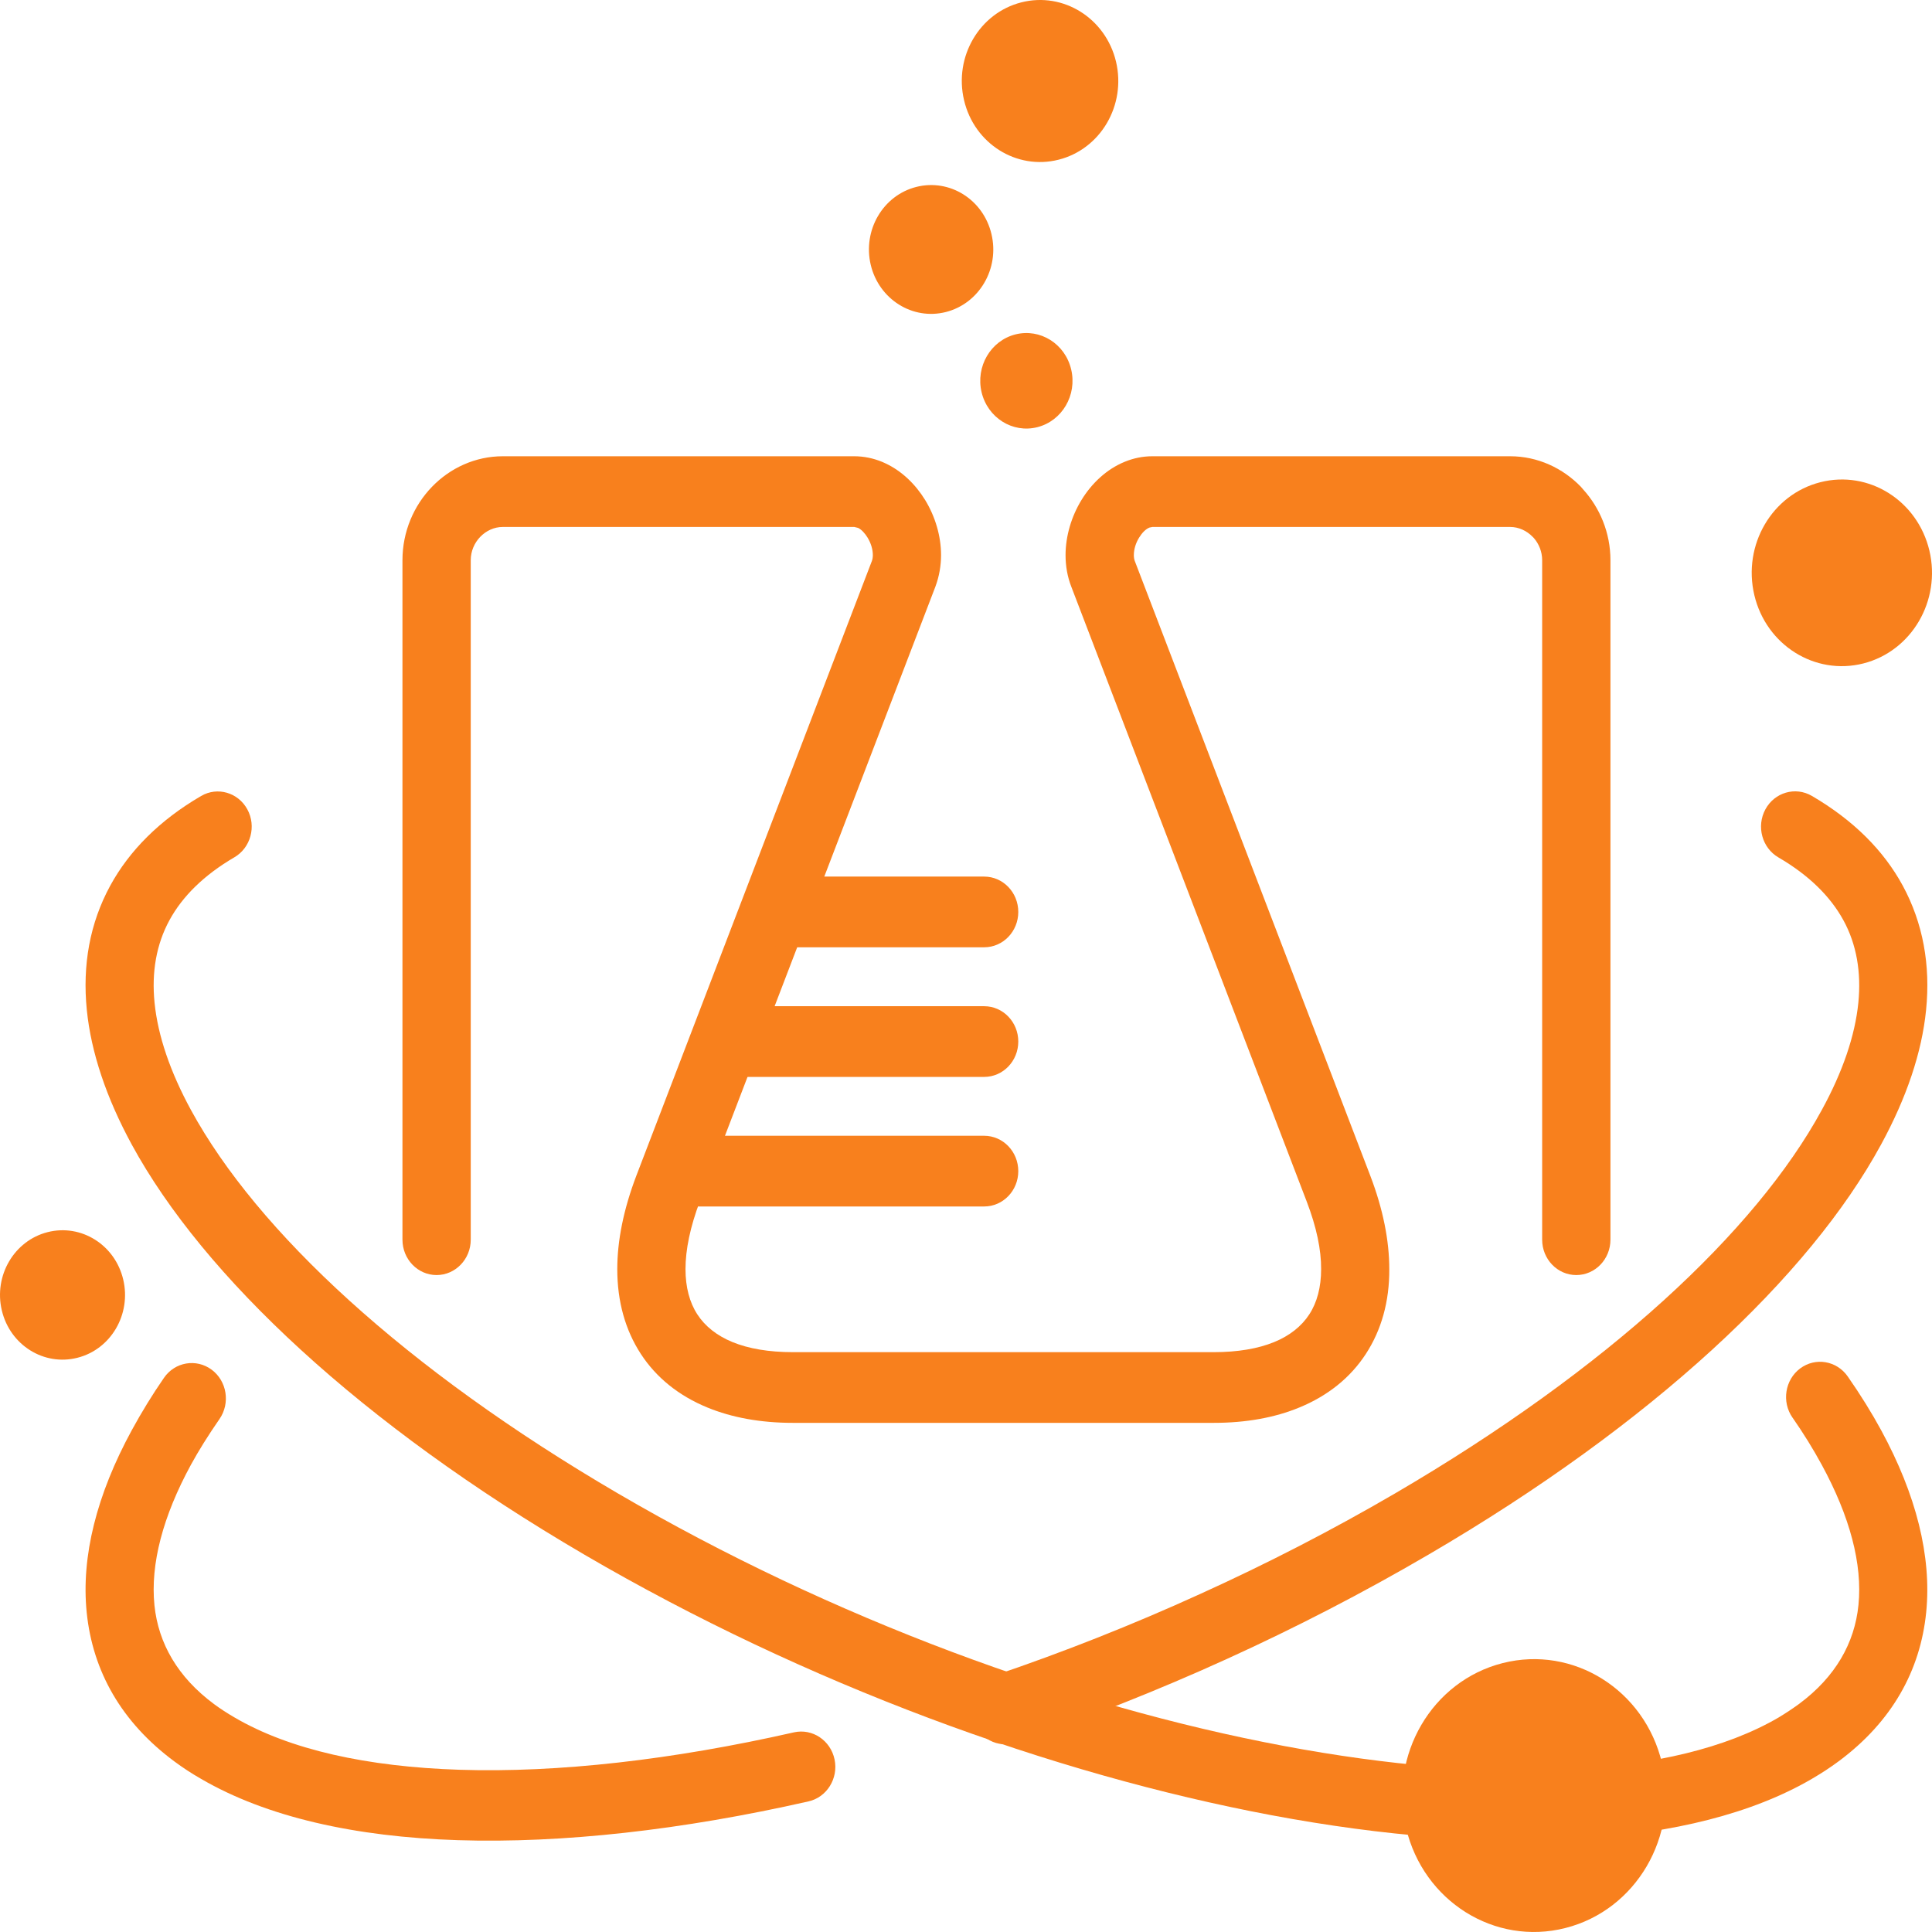
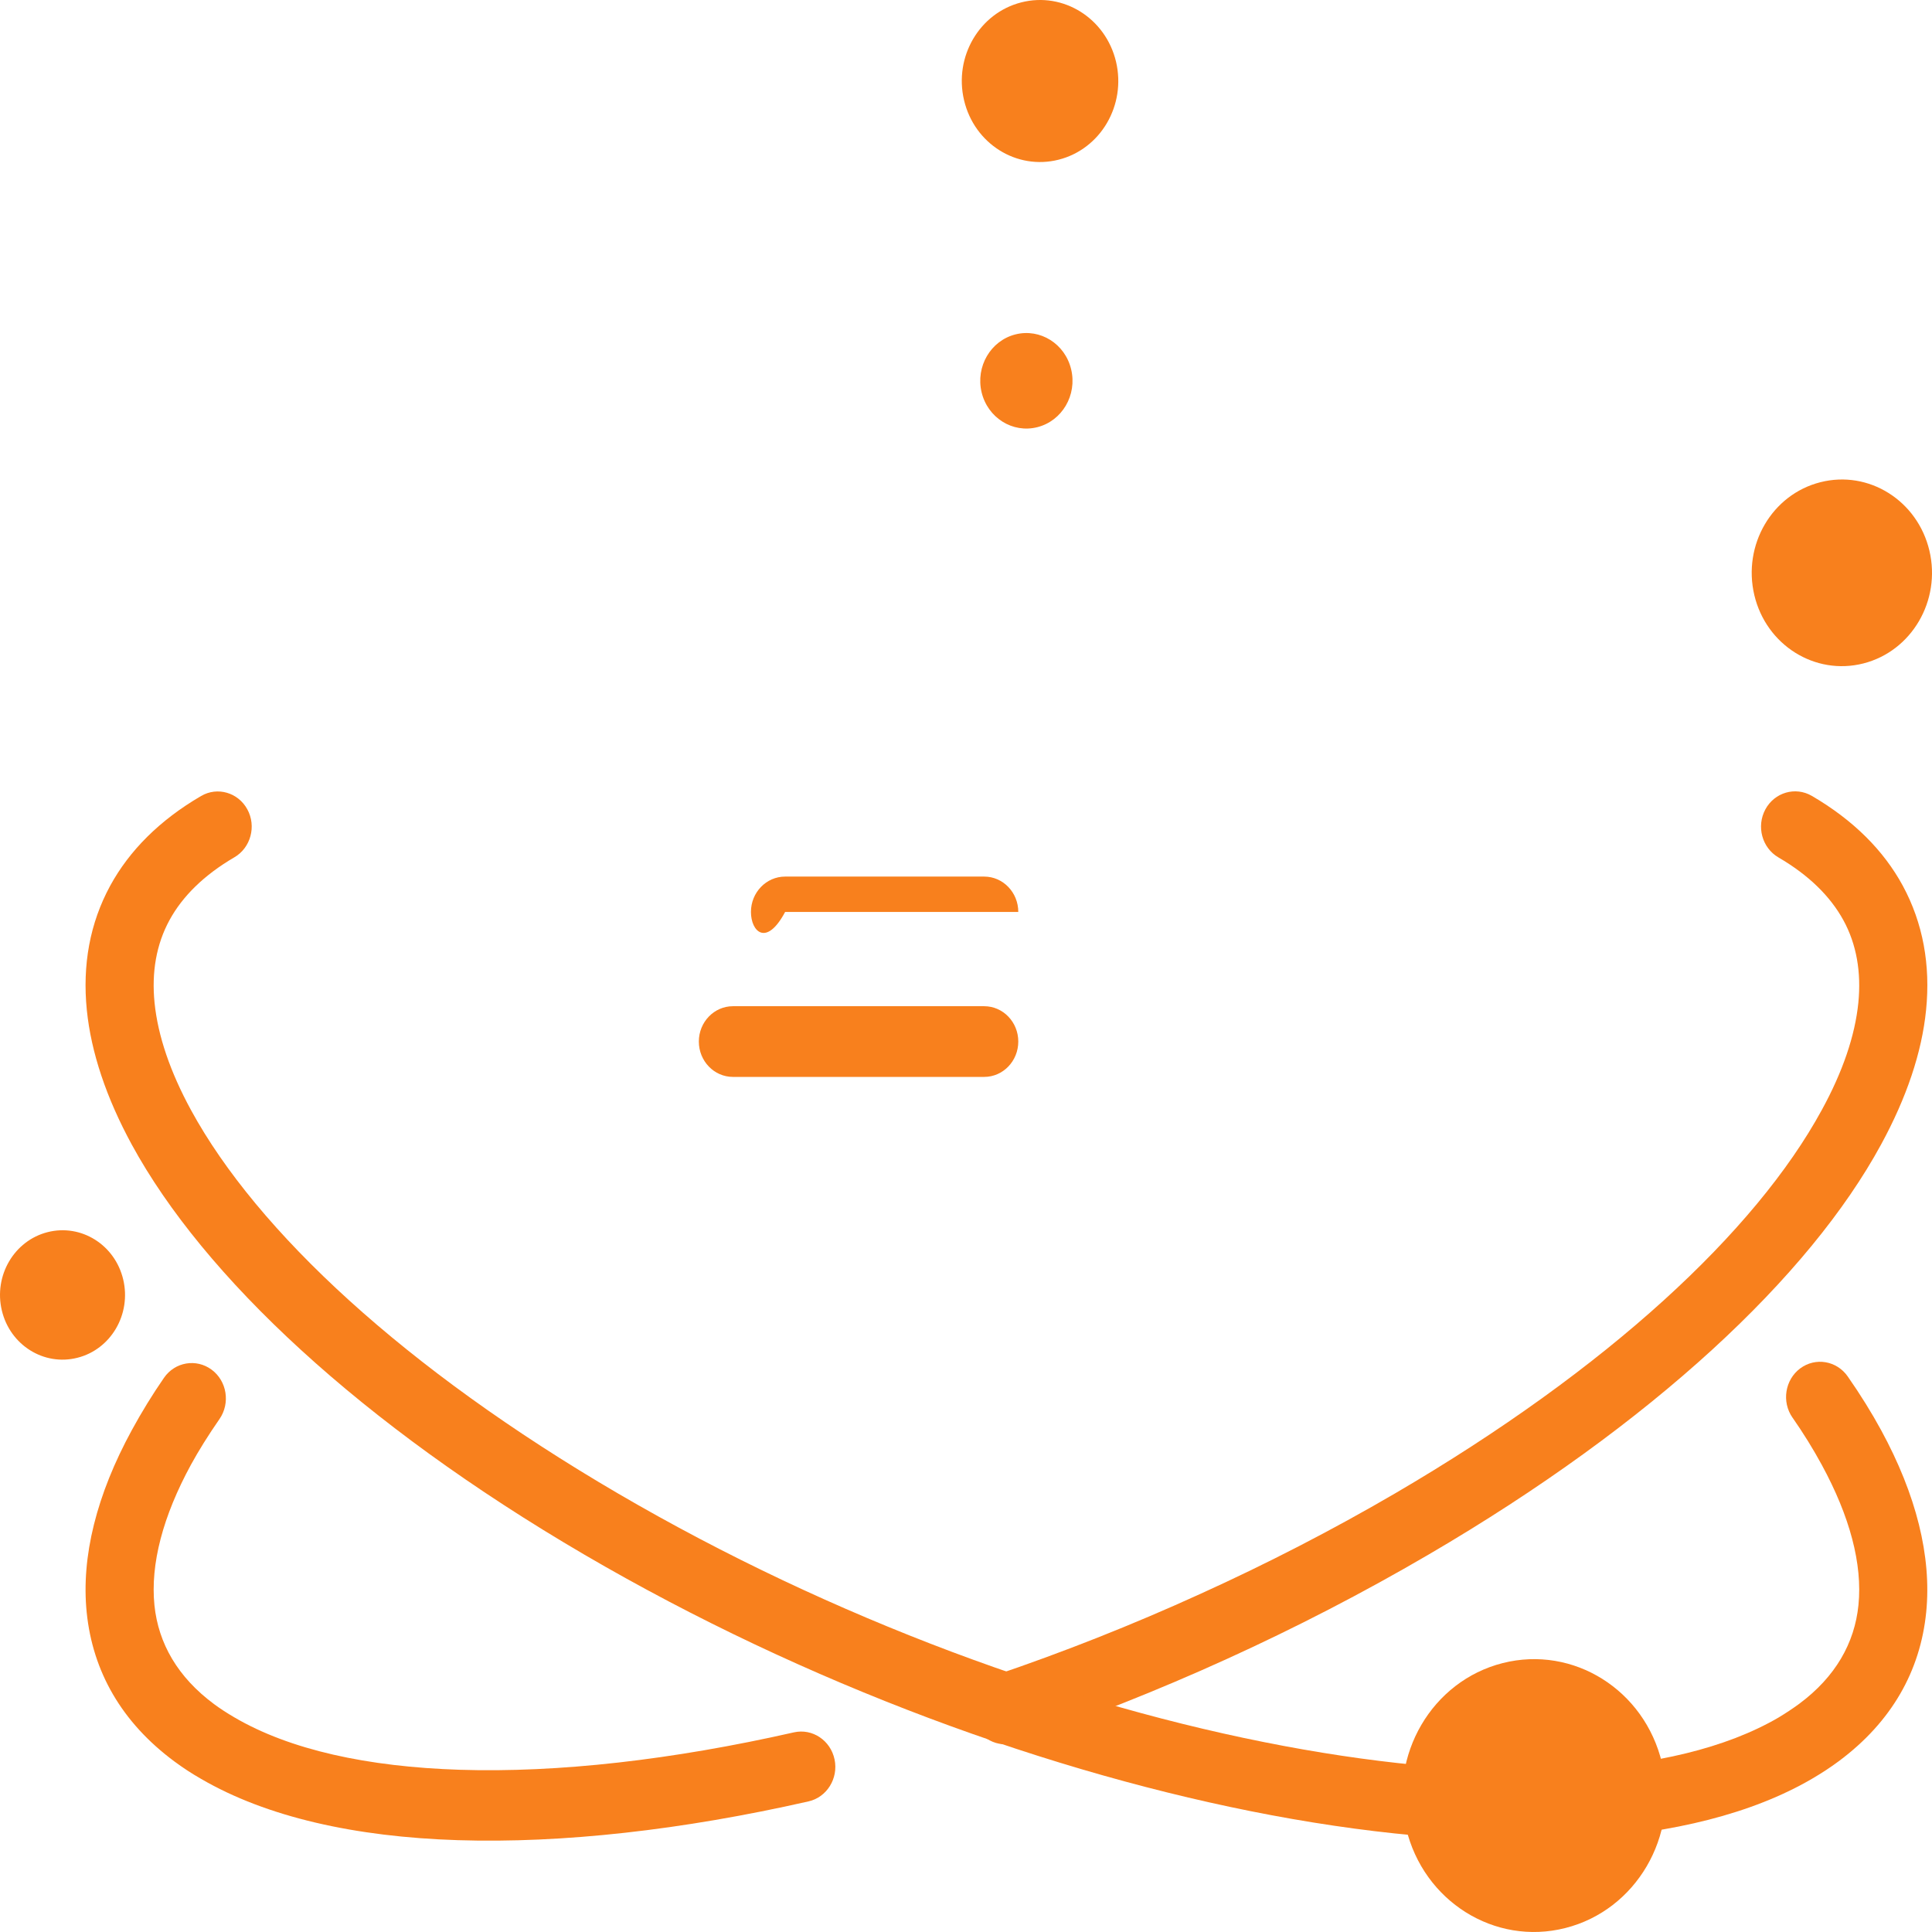
<svg xmlns="http://www.w3.org/2000/svg" width="32" height="32" viewBox="0 0 32 32" fill="none">
-   <path d="M7.797 20.533C7.797 20.856 7.543 21.119 7.231 21.119C6.919 21.119 6.666 20.856 6.666 20.533V9.278C6.666 8.806 6.854 8.374 7.155 8.063C7.455 7.752 7.872 7.557 8.328 7.557H14.149C14.309 7.557 14.464 7.59 14.609 7.649L14.658 7.671C14.933 7.797 15.163 8.02 15.324 8.283C15.489 8.553 15.587 8.878 15.587 9.194C15.587 9.369 15.556 9.548 15.493 9.717L11.59 19.902C11.432 20.322 11.354 20.697 11.354 21.021C11.354 21.32 11.422 21.574 11.55 21.77C11.678 21.968 11.876 22.124 12.132 22.229C12.398 22.338 12.733 22.396 13.133 22.396H20.103C20.502 22.396 20.838 22.338 21.104 22.229C21.361 22.124 21.558 21.967 21.686 21.77C21.814 21.574 21.882 21.32 21.882 21.021C21.884 20.701 21.806 20.326 21.644 19.903L17.745 9.72C17.679 9.552 17.649 9.373 17.649 9.195C17.649 8.878 17.747 8.553 17.912 8.283C18.083 8.002 18.333 7.769 18.628 7.649C18.773 7.589 18.927 7.557 19.087 7.557H25.012C25.468 7.557 25.884 7.752 26.185 8.063L26.22 8.104C26.5 8.412 26.674 8.827 26.674 9.278V20.533C26.674 20.856 26.421 21.119 26.108 21.119C25.796 21.119 25.543 20.856 25.543 20.533V9.278C25.543 9.139 25.49 9.009 25.405 8.911L25.385 8.891C25.288 8.791 25.155 8.728 25.012 8.728H19.087L19.039 8.738C18.976 8.763 18.915 8.826 18.867 8.905C18.812 8.994 18.78 9.097 18.78 9.194C18.78 9.23 18.785 9.264 18.795 9.29L22.696 19.473C22.908 20.027 23.011 20.549 23.011 21.021C23.014 21.559 22.879 22.032 22.623 22.425C22.368 22.817 21.995 23.118 21.52 23.313C21.116 23.48 20.64 23.567 20.104 23.567H13.133C12.597 23.567 12.121 23.479 11.717 23.313C11.242 23.118 10.869 22.817 10.614 22.425C10.358 22.032 10.224 21.559 10.224 21.021C10.224 20.552 10.327 20.032 10.54 19.473L14.441 9.292C14.451 9.266 14.457 9.231 14.457 9.194C14.457 9.097 14.424 8.994 14.37 8.905C14.326 8.833 14.271 8.773 14.214 8.744L14.15 8.728H8.328C8.185 8.728 8.052 8.791 7.955 8.891C7.858 8.991 7.797 9.129 7.797 9.278V20.533H7.797Z" fill="#F8801D" />
  <path fill-rule="evenodd" clip-rule="evenodd" d="M16.818 5.539C16.408 5.643 16.158 6.071 16.258 6.496C16.359 6.92 16.772 7.18 17.183 7.075C17.592 6.971 17.843 6.543 17.742 6.119C17.642 5.694 17.228 5.435 16.818 5.539Z" fill="#F8801D" />
-   <path fill-rule="evenodd" clip-rule="evenodd" d="M15.177 3.096C14.624 3.236 14.287 3.814 14.422 4.386C14.558 4.958 15.115 5.308 15.667 5.168C16.22 5.027 16.558 4.45 16.422 3.878C16.287 3.305 15.73 2.956 15.177 3.096Z" fill="#F8801D" />
  <path fill-rule="evenodd" clip-rule="evenodd" d="M16.917 0.039C16.222 0.215 15.797 0.941 15.968 1.661C16.138 2.381 16.839 2.821 17.534 2.645C18.23 2.469 18.655 1.743 18.485 1.022C18.314 0.303 17.613 -0.138 16.917 0.039Z" fill="#F8801D" />
-   <path d="M16.301 18.812C16.613 18.812 16.866 19.074 16.866 19.398C16.866 19.721 16.613 19.983 16.301 19.983H11.574C11.261 19.983 11.008 19.721 11.008 19.398C11.008 19.074 11.261 18.812 11.574 18.812H16.301Z" fill="#F8801D" />
  <path d="M16.301 16.666C16.613 16.666 16.866 16.928 16.866 17.251C16.866 17.575 16.613 17.837 16.301 17.837H12.14C11.828 17.837 11.575 17.575 11.575 17.251C11.575 16.928 11.828 16.666 12.14 16.666H16.301Z" fill="#F8801D" />
-   <path d="M16.301 14.519C16.613 14.519 16.866 14.781 16.866 15.105C16.866 15.428 16.613 15.69 16.301 15.69H13.004C12.692 15.69 12.438 15.428 12.438 15.105C12.438 14.781 12.692 14.519 13.004 14.519H16.301Z" fill="#F8801D" />
+   <path d="M16.301 14.519C16.613 14.519 16.866 14.781 16.866 15.105H13.004C12.692 15.69 12.438 15.428 12.438 15.105C12.438 14.781 12.692 14.519 13.004 14.519H16.301Z" fill="#F8801D" />
  <path d="M29.457 14.202C29.185 14.044 29.088 13.688 29.24 13.406C29.392 13.124 29.737 13.024 30.009 13.182C30.7 13.585 31.2 14.088 31.516 14.67C31.851 15.289 31.977 15.984 31.902 16.729C31.832 17.432 31.578 18.183 31.157 18.956C29.97 21.141 27.372 23.581 23.656 25.752C22.571 26.386 21.454 26.962 20.331 27.473C19.172 28.001 17.994 28.466 16.825 28.862C16.529 28.962 16.21 28.794 16.114 28.487C16.017 28.18 16.179 27.85 16.476 27.75C17.606 27.367 18.749 26.916 19.877 26.402C20.98 25.902 22.064 25.344 23.104 24.737C26.633 22.675 29.079 20.396 30.174 18.386C30.52 17.755 30.725 17.155 30.78 16.609C30.83 16.103 30.751 15.641 30.532 15.241C30.316 14.847 29.96 14.495 29.457 14.202ZM13.151 28.693C13.456 28.625 13.757 28.826 13.823 29.142C13.889 29.457 13.694 29.77 13.39 29.837C11.3 30.311 9.312 30.534 7.583 30.479C5.879 30.425 4.414 30.095 3.331 29.464C3.176 29.376 3.029 29.279 2.891 29.177C2.01 28.525 1.535 27.68 1.436 26.707C1.342 25.782 1.601 24.756 2.183 23.688C2.346 23.389 2.525 23.097 2.716 22.821C2.897 22.558 3.251 22.498 3.505 22.686C3.759 22.874 3.817 23.24 3.636 23.503C3.448 23.774 3.29 24.028 3.163 24.26C2.698 25.114 2.489 25.905 2.558 26.588C2.623 27.221 2.945 27.78 3.545 28.225C3.646 28.3 3.76 28.374 3.882 28.445C4.799 28.983 6.087 29.264 7.613 29.313C9.243 29.365 11.139 29.149 13.151 28.693Z" fill="#F8801D" />
  <path d="M29.689 23.48C29.507 23.218 29.565 22.853 29.817 22.665C30.07 22.477 30.422 22.537 30.604 22.798C30.816 23.102 31.002 23.402 31.159 23.691C31.737 24.754 31.996 25.777 31.904 26.703C31.807 27.673 31.335 28.516 30.46 29.168C30.322 29.271 30.172 29.369 30.011 29.463C28.039 30.614 24.763 30.76 21.062 30.066C17.427 29.384 13.346 27.892 9.683 25.752C5.97 23.582 3.373 21.143 2.183 18.959C1.762 18.185 1.509 17.433 1.438 16.729C1.363 15.984 1.488 15.29 1.826 14.669C2.143 14.089 2.642 13.586 3.331 13.184C3.601 13.026 3.945 13.126 4.097 13.406C4.249 13.685 4.153 14.041 3.883 14.199C3.379 14.493 3.022 14.846 2.807 15.241C2.589 15.641 2.509 16.103 2.56 16.609C2.615 17.156 2.82 17.756 3.164 18.387C4.259 20.396 6.705 22.673 10.235 24.736C13.787 26.811 17.741 28.258 21.262 28.918C24.715 29.566 27.721 29.46 29.456 28.449C29.577 28.376 29.694 28.299 29.804 28.218C30.4 27.774 30.719 27.215 30.782 26.583C30.85 25.906 30.639 25.116 30.174 24.262C30.033 24.002 29.87 23.739 29.689 23.479L29.689 23.48Z" fill="#F8801D" />
  <path fill-rule="evenodd" clip-rule="evenodd" d="M24.889 27.546C23.718 27.843 23.002 29.066 23.289 30.279C23.576 31.491 24.757 32.232 25.928 31.934C27.099 31.637 27.815 30.414 27.528 29.202C27.241 27.99 26.06 27.249 24.889 27.546Z" fill="#F8801D" />
  <path fill-rule="evenodd" clip-rule="evenodd" d="M0.789 20.408C0.234 20.549 -0.106 21.129 0.03 21.704C0.166 22.279 0.727 22.63 1.282 22.489C1.838 22.349 2.177 21.768 2.041 21.193C1.905 20.618 1.345 20.267 0.789 20.408Z" fill="#F8801D" />
  <path fill-rule="evenodd" clip-rule="evenodd" d="M30.151 7.987C29.35 8.19 28.861 9.026 29.057 9.856C29.253 10.685 30.061 11.192 30.862 10.989C31.663 10.786 32.153 9.949 31.957 9.12C31.76 8.29 30.952 7.783 30.151 7.987Z" fill="#F8801D" />
</svg>